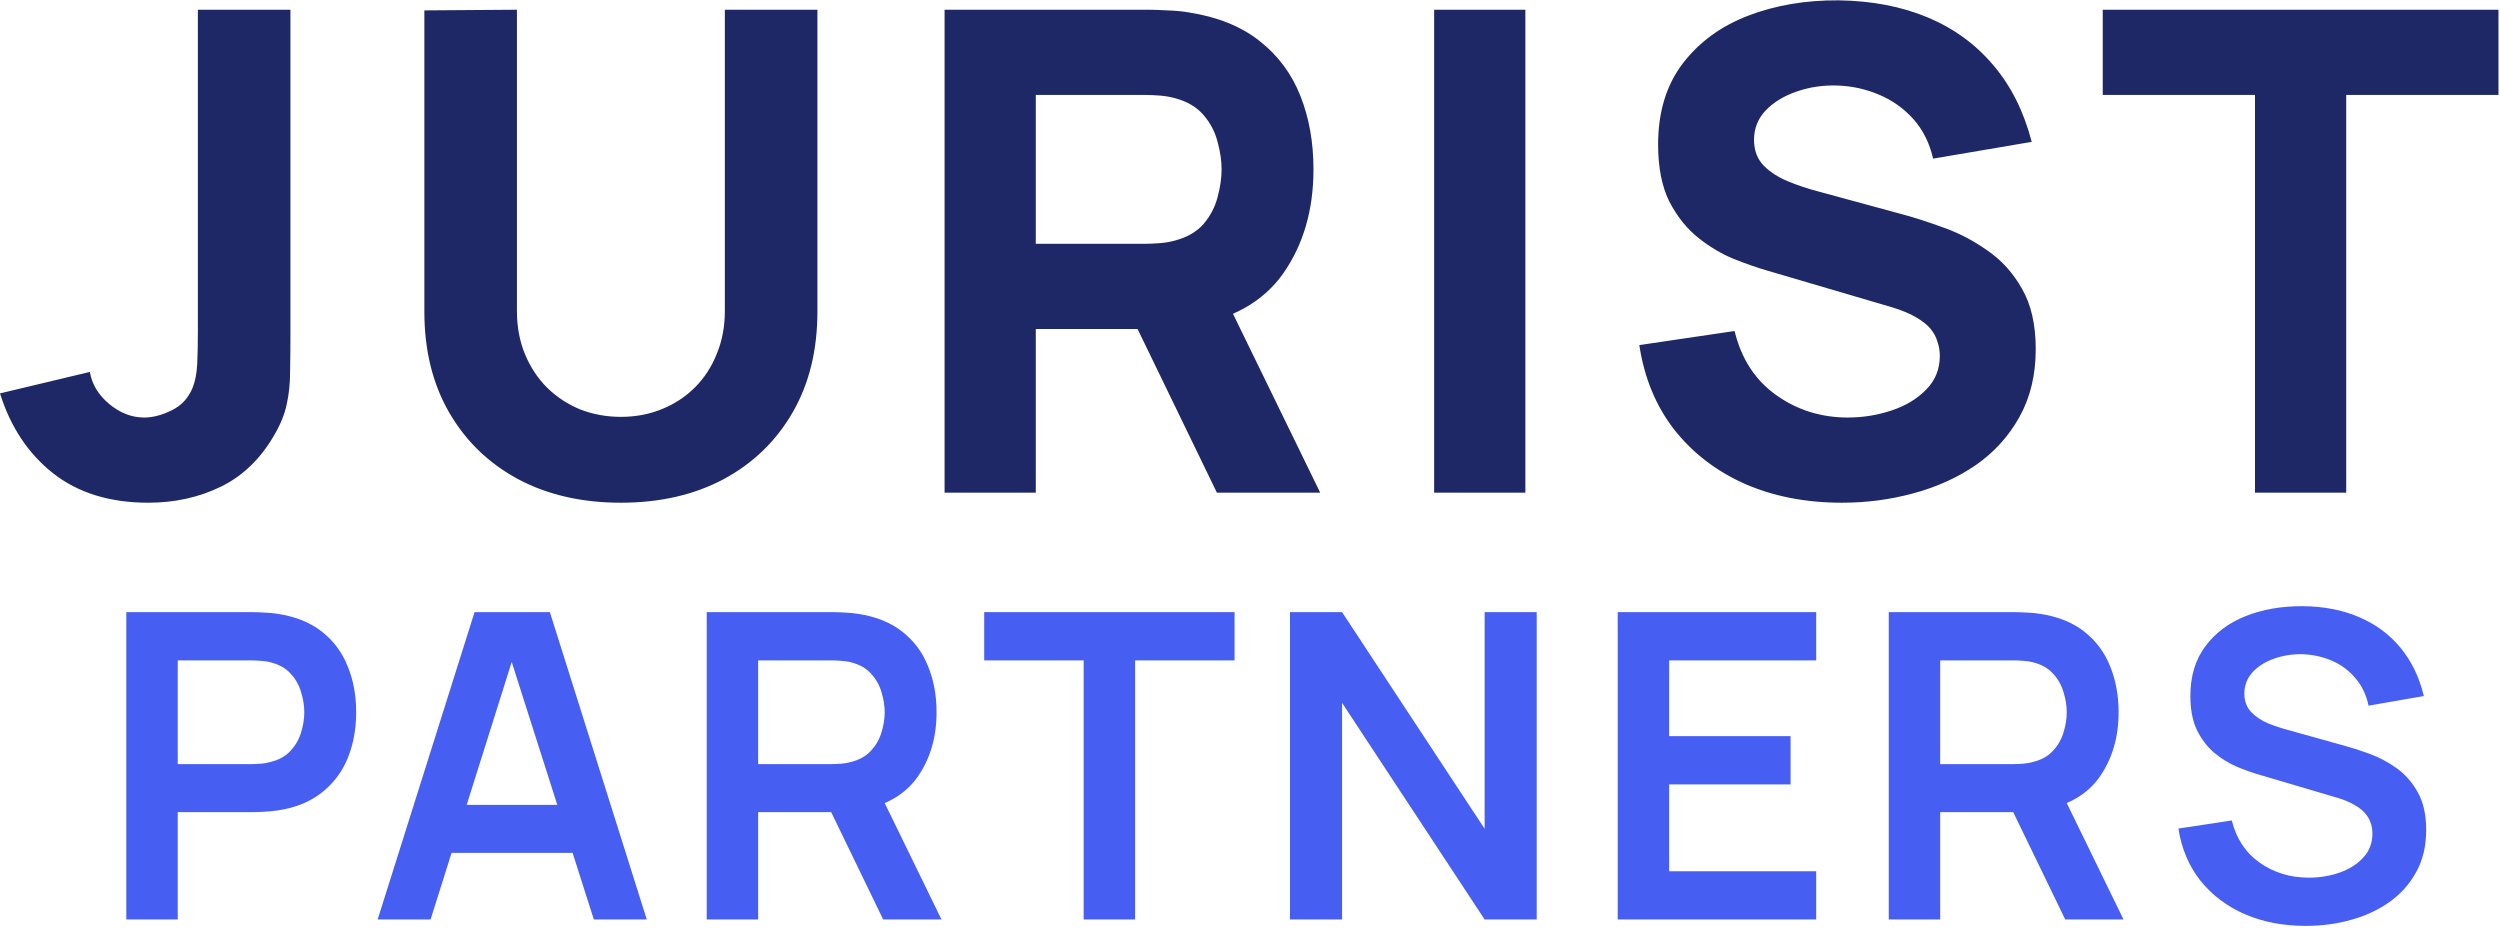
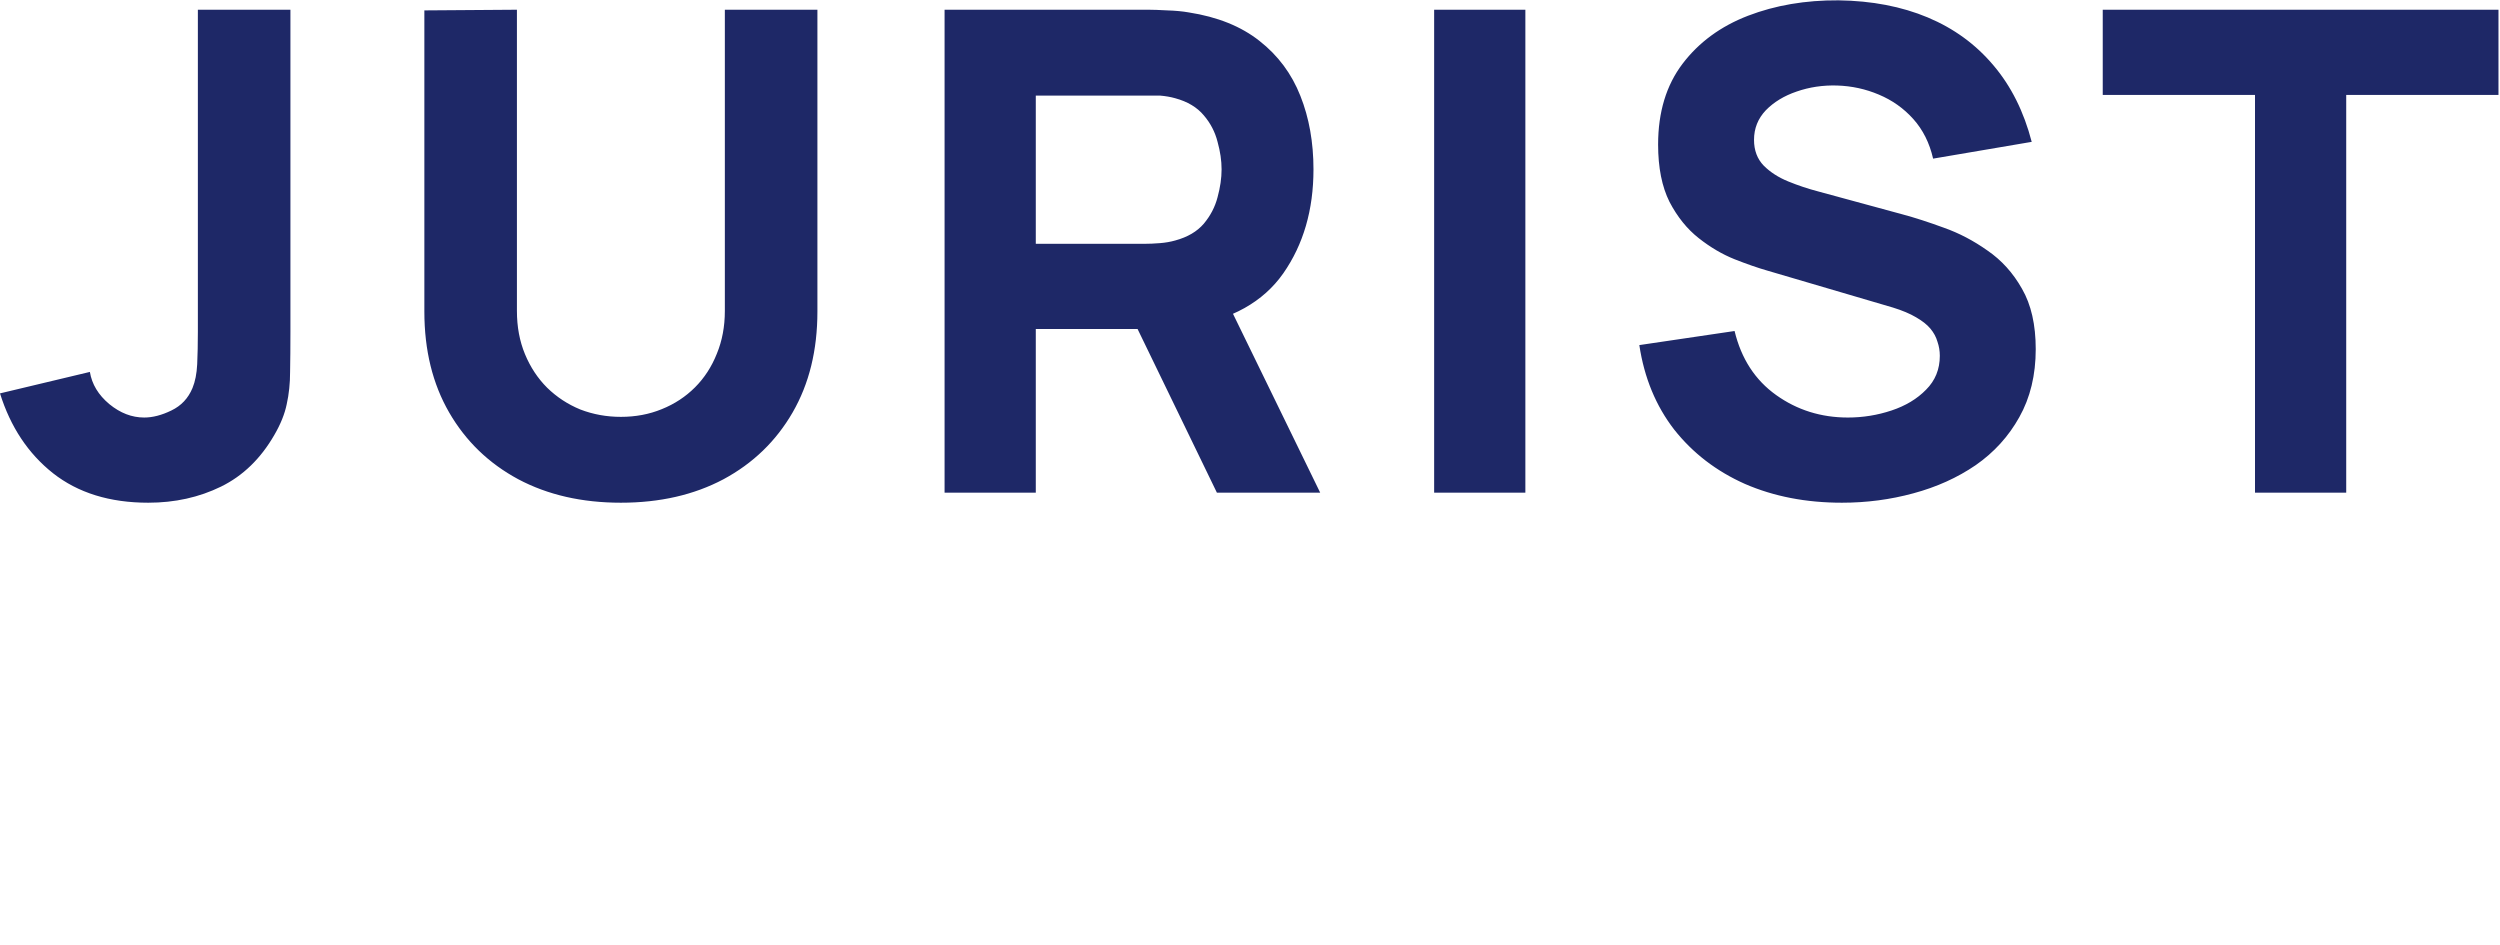
<svg xmlns="http://www.w3.org/2000/svg" width="82" height="31" viewBox="0 0 82 31" fill="none">
-   <path d="M4.862 16.489C3.6 16.489 2.559 16.166 1.738 15.521C0.924 14.876 0.344 14.003 -0 12.903L2.948 12.199C3.014 12.602 3.226 12.954 3.586 13.255C3.945 13.549 4.326 13.695 4.73 13.695C5.008 13.695 5.305 13.618 5.621 13.464C5.943 13.31 6.174 13.065 6.314 12.727C6.402 12.514 6.453 12.254 6.468 11.946C6.482 11.638 6.49 11.283 6.49 10.879V0.319H9.526V10.879C9.526 11.385 9.522 11.825 9.515 12.199C9.515 12.573 9.478 12.925 9.405 13.255C9.339 13.578 9.203 13.915 8.998 14.267C8.55 15.044 7.967 15.609 7.249 15.961C6.53 16.313 5.734 16.489 4.862 16.489ZM20.365 16.489C19.089 16.489 17.967 16.233 16.999 15.719C16.031 15.198 15.276 14.469 14.733 13.53C14.19 12.591 13.919 11.488 13.919 10.219V0.341L16.955 0.319V10.197C16.955 10.718 17.043 11.191 17.219 11.616C17.395 12.041 17.637 12.408 17.945 12.716C18.26 13.024 18.623 13.262 19.034 13.431C19.452 13.592 19.896 13.673 20.365 13.673C20.849 13.673 21.296 13.589 21.707 13.42C22.125 13.252 22.488 13.013 22.796 12.705C23.104 12.397 23.342 12.03 23.511 11.605C23.687 11.18 23.775 10.71 23.775 10.197V0.319H26.811V10.219C26.811 11.488 26.54 12.591 25.997 13.53C25.454 14.469 24.699 15.198 23.731 15.719C22.763 16.233 21.641 16.489 20.365 16.489ZM30.982 16.159V0.319H37.67C37.824 0.319 38.029 0.327 38.286 0.341C38.55 0.349 38.785 0.371 38.99 0.407C39.936 0.554 40.71 0.866 41.311 1.342C41.92 1.819 42.367 2.42 42.653 3.146C42.939 3.865 43.082 4.668 43.082 5.555C43.082 6.883 42.752 8.019 42.092 8.965C41.432 9.904 40.398 10.483 38.99 10.703L37.67 10.791H33.974V16.159H30.982ZM39.914 16.159L36.79 9.713L39.87 9.119L43.302 16.159H39.914ZM33.974 7.997H37.538C37.692 7.997 37.861 7.99 38.044 7.975C38.227 7.961 38.396 7.931 38.55 7.887C38.953 7.777 39.265 7.594 39.485 7.337C39.705 7.073 39.855 6.784 39.936 6.468C40.024 6.146 40.068 5.841 40.068 5.555C40.068 5.269 40.024 4.969 39.936 4.653C39.855 4.331 39.705 4.041 39.485 3.784C39.265 3.52 38.953 3.333 38.55 3.223C38.396 3.179 38.227 3.15 38.044 3.135C37.861 3.121 37.692 3.113 37.538 3.113H33.974V7.997ZM47.04 16.159V0.319H50.032V16.159H47.04ZM60.414 16.489C59.241 16.489 58.181 16.284 57.235 15.873C56.296 15.455 55.523 14.861 54.914 14.091C54.313 13.314 53.931 12.39 53.77 11.319L56.894 10.857C57.114 11.767 57.569 12.467 58.258 12.958C58.947 13.45 59.732 13.695 60.612 13.695C61.103 13.695 61.58 13.618 62.042 13.464C62.504 13.31 62.882 13.083 63.175 12.782C63.476 12.482 63.626 12.111 63.626 11.671C63.626 11.51 63.6 11.356 63.549 11.209C63.505 11.055 63.428 10.912 63.318 10.78C63.208 10.648 63.05 10.524 62.845 10.406C62.647 10.289 62.394 10.182 62.086 10.087L57.972 8.877C57.664 8.789 57.305 8.665 56.894 8.503C56.491 8.342 56.098 8.111 55.717 7.81C55.336 7.51 55.017 7.114 54.76 6.622C54.511 6.124 54.386 5.497 54.386 4.741C54.386 3.678 54.654 2.794 55.189 2.09C55.724 1.386 56.439 0.862 57.334 0.517C58.229 0.173 59.219 0.004 60.304 0.011C61.397 0.026 62.372 0.213 63.23 0.572C64.088 0.932 64.807 1.456 65.386 2.145C65.965 2.827 66.383 3.663 66.64 4.653L63.406 5.203C63.289 4.69 63.072 4.257 62.757 3.905C62.442 3.553 62.064 3.286 61.624 3.102C61.191 2.919 60.737 2.82 60.26 2.805C59.791 2.791 59.347 2.857 58.929 3.003C58.518 3.143 58.181 3.348 57.917 3.619C57.66 3.891 57.532 4.213 57.532 4.587C57.532 4.932 57.638 5.214 57.851 5.434C58.064 5.647 58.331 5.819 58.654 5.951C58.977 6.083 59.307 6.193 59.644 6.281L62.394 7.029C62.805 7.139 63.259 7.286 63.758 7.469C64.257 7.645 64.733 7.895 65.188 8.217C65.65 8.533 66.028 8.951 66.321 9.471C66.622 9.992 66.772 10.652 66.772 11.451C66.772 12.302 66.592 13.046 66.233 13.684C65.881 14.315 65.404 14.839 64.803 15.257C64.202 15.668 63.52 15.976 62.757 16.181C62.002 16.387 61.221 16.489 60.414 16.489ZM73.964 16.159V3.113H68.97V0.319H81.95V3.113H76.956V16.159H73.964Z" fill="#1E2867" />
-   <path d="M4.143 30.159V20.079H8.308C8.406 20.079 8.532 20.084 8.686 20.093C8.84 20.098 8.983 20.112 9.113 20.135C9.697 20.224 10.177 20.418 10.555 20.716C10.938 21.015 11.22 21.393 11.402 21.85C11.589 22.303 11.682 22.807 11.682 23.362C11.682 23.913 11.589 24.417 11.402 24.874C11.216 25.327 10.931 25.703 10.548 26.001C10.17 26.3 9.692 26.494 9.113 26.582C8.983 26.601 8.838 26.615 8.679 26.624C8.525 26.634 8.402 26.638 8.308 26.638H5.83V30.159H4.143ZM5.83 25.063H8.238C8.332 25.063 8.437 25.058 8.553 25.049C8.67 25.04 8.777 25.021 8.875 24.993C9.155 24.923 9.375 24.799 9.533 24.622C9.697 24.445 9.811 24.244 9.876 24.02C9.946 23.796 9.981 23.577 9.981 23.362C9.981 23.148 9.946 22.928 9.876 22.704C9.811 22.476 9.697 22.273 9.533 22.095C9.375 21.918 9.155 21.794 8.875 21.724C8.777 21.696 8.67 21.68 8.553 21.675C8.437 21.666 8.332 21.661 8.238 21.661H5.83V25.063ZM12.387 30.159L15.565 20.079H18.036L21.214 30.159H19.478L16.594 21.115H16.972L14.123 30.159H12.387ZM14.158 27.975V26.4H19.45V27.975H14.158ZM23.18 30.159V20.079H27.345C27.443 20.079 27.569 20.084 27.723 20.093C27.877 20.098 28.019 20.112 28.15 20.135C28.733 20.224 29.214 20.418 29.592 20.716C29.975 21.015 30.257 21.393 30.439 21.85C30.626 22.303 30.719 22.807 30.719 23.362C30.719 24.183 30.511 24.89 30.096 25.483C29.681 26.071 29.044 26.435 28.185 26.575L27.464 26.638H24.867V30.159H23.18ZM28.969 30.159L26.981 26.057L28.696 25.679L30.88 30.159H28.969ZM24.867 25.063H27.275C27.368 25.063 27.473 25.058 27.59 25.049C27.707 25.04 27.814 25.021 27.912 24.993C28.192 24.923 28.411 24.799 28.57 24.622C28.733 24.445 28.848 24.244 28.913 24.02C28.983 23.796 29.018 23.577 29.018 23.362C29.018 23.148 28.983 22.928 28.913 22.704C28.848 22.476 28.733 22.273 28.57 22.095C28.411 21.918 28.192 21.794 27.912 21.724C27.814 21.696 27.707 21.68 27.59 21.675C27.473 21.666 27.368 21.661 27.275 21.661H24.867V25.063ZM35.544 30.159V21.661H32.282V20.079H40.493V21.661H37.231V30.159H35.544ZM42.312 30.159V20.079H44.02L48.696 27.184V20.079H50.404V30.159H48.696L44.02 23.054V30.159H42.312ZM53.061 30.159V20.079H59.571V21.661H54.748V24.146H58.731V25.728H54.748V28.577H59.571V30.159H53.061ZM61.951 30.159V20.079H66.116C66.214 20.079 66.34 20.084 66.494 20.093C66.648 20.098 66.79 20.112 66.921 20.135C67.504 20.224 67.985 20.418 68.363 20.716C68.745 21.015 69.028 21.393 69.21 21.85C69.396 22.303 69.49 22.807 69.49 23.362C69.49 24.183 69.282 24.89 68.867 25.483C68.451 26.071 67.814 26.435 66.956 26.575L66.235 26.638H63.638V30.159H61.951ZM67.74 30.159L65.752 26.057L67.467 25.679L69.651 30.159H67.74ZM63.638 25.063H66.046C66.139 25.063 66.244 25.058 66.361 25.049C66.477 25.04 66.585 25.021 66.683 24.993C66.963 24.923 67.182 24.799 67.341 24.622C67.504 24.445 67.618 24.244 67.684 24.02C67.754 23.796 67.789 23.577 67.789 23.362C67.789 23.148 67.754 22.928 67.684 22.704C67.618 22.476 67.504 22.273 67.341 22.095C67.182 21.918 66.963 21.794 66.683 21.724C66.585 21.696 66.477 21.68 66.361 21.675C66.244 21.666 66.139 21.661 66.046 21.661H63.638V25.063ZM75.624 30.369C74.887 30.369 74.222 30.241 73.629 29.984C73.041 29.727 72.556 29.361 72.173 28.885C71.795 28.404 71.555 27.835 71.452 27.177L73.202 26.911C73.351 27.509 73.657 27.971 74.119 28.297C74.586 28.624 75.122 28.787 75.729 28.787C76.088 28.787 76.427 28.731 76.744 28.619C77.061 28.507 77.318 28.344 77.514 28.129C77.715 27.915 77.815 27.651 77.815 27.338C77.815 27.198 77.792 27.07 77.745 26.953C77.698 26.832 77.628 26.724 77.535 26.631C77.446 26.538 77.33 26.454 77.185 26.379C77.045 26.3 76.882 26.232 76.695 26.176L74.091 25.406C73.867 25.341 73.624 25.255 73.363 25.147C73.106 25.035 72.861 24.884 72.628 24.692C72.399 24.496 72.21 24.249 72.061 23.95C71.916 23.647 71.844 23.273 71.844 22.83C71.844 22.181 72.007 21.638 72.334 21.199C72.665 20.756 73.109 20.424 73.664 20.205C74.224 19.986 74.845 19.878 75.526 19.883C76.217 19.888 76.833 20.007 77.374 20.24C77.915 20.469 78.368 20.802 78.732 21.241C79.096 21.68 79.353 22.209 79.502 22.83L77.689 23.145C77.614 22.791 77.47 22.489 77.255 22.242C77.045 21.99 76.786 21.799 76.478 21.668C76.175 21.538 75.85 21.468 75.505 21.458C75.169 21.453 74.856 21.505 74.567 21.612C74.282 21.715 74.051 21.864 73.874 22.06C73.701 22.256 73.615 22.485 73.615 22.746C73.615 22.994 73.69 23.197 73.839 23.355C73.988 23.509 74.173 23.633 74.392 23.726C74.616 23.815 74.842 23.89 75.071 23.95L76.877 24.454C77.124 24.52 77.402 24.608 77.71 24.72C78.018 24.832 78.314 24.988 78.599 25.189C78.884 25.39 79.117 25.654 79.299 25.98C79.486 26.307 79.579 26.722 79.579 27.226C79.579 27.749 79.469 28.209 79.25 28.605C79.035 28.997 78.744 29.324 78.375 29.585C78.006 29.846 77.584 30.043 77.108 30.173C76.637 30.304 76.142 30.369 75.624 30.369Z" fill="#465EF2" />
+   <path d="M4.862 16.489C3.6 16.489 2.559 16.166 1.738 15.521C0.924 14.876 0.344 14.003 -0 12.903L2.948 12.199C3.014 12.602 3.226 12.954 3.586 13.255C3.945 13.549 4.326 13.695 4.73 13.695C5.008 13.695 5.305 13.618 5.621 13.464C5.943 13.31 6.174 13.065 6.314 12.727C6.402 12.514 6.453 12.254 6.468 11.946C6.482 11.638 6.49 11.283 6.49 10.879V0.319H9.526V10.879C9.526 11.385 9.522 11.825 9.515 12.199C9.515 12.573 9.478 12.925 9.405 13.255C9.339 13.578 9.203 13.915 8.998 14.267C8.55 15.044 7.967 15.609 7.249 15.961C6.53 16.313 5.734 16.489 4.862 16.489ZM20.365 16.489C19.089 16.489 17.967 16.233 16.999 15.719C16.031 15.198 15.276 14.469 14.733 13.53C14.19 12.591 13.919 11.488 13.919 10.219V0.341L16.955 0.319V10.197C16.955 10.718 17.043 11.191 17.219 11.616C17.395 12.041 17.637 12.408 17.945 12.716C18.26 13.024 18.623 13.262 19.034 13.431C19.452 13.592 19.896 13.673 20.365 13.673C20.849 13.673 21.296 13.589 21.707 13.42C22.125 13.252 22.488 13.013 22.796 12.705C23.104 12.397 23.342 12.03 23.511 11.605C23.687 11.18 23.775 10.71 23.775 10.197V0.319H26.811V10.219C26.811 11.488 26.54 12.591 25.997 13.53C25.454 14.469 24.699 15.198 23.731 15.719C22.763 16.233 21.641 16.489 20.365 16.489ZM30.982 16.159V0.319H37.67C37.824 0.319 38.029 0.327 38.286 0.341C38.55 0.349 38.785 0.371 38.99 0.407C39.936 0.554 40.71 0.866 41.311 1.342C41.92 1.819 42.367 2.42 42.653 3.146C42.939 3.865 43.082 4.668 43.082 5.555C43.082 6.883 42.752 8.019 42.092 8.965C41.432 9.904 40.398 10.483 38.99 10.703L37.67 10.791H33.974V16.159H30.982ZM39.914 16.159L36.79 9.713L39.87 9.119L43.302 16.159H39.914ZM33.974 7.997H37.538C37.692 7.997 37.861 7.99 38.044 7.975C38.227 7.961 38.396 7.931 38.55 7.887C38.953 7.777 39.265 7.594 39.485 7.337C39.705 7.073 39.855 6.784 39.936 6.468C40.024 6.146 40.068 5.841 40.068 5.555C40.068 5.269 40.024 4.969 39.936 4.653C39.855 4.331 39.705 4.041 39.485 3.784C39.265 3.52 38.953 3.333 38.55 3.223C38.396 3.179 38.227 3.15 38.044 3.135H33.974V7.997ZM47.04 16.159V0.319H50.032V16.159H47.04ZM60.414 16.489C59.241 16.489 58.181 16.284 57.235 15.873C56.296 15.455 55.523 14.861 54.914 14.091C54.313 13.314 53.931 12.39 53.77 11.319L56.894 10.857C57.114 11.767 57.569 12.467 58.258 12.958C58.947 13.45 59.732 13.695 60.612 13.695C61.103 13.695 61.58 13.618 62.042 13.464C62.504 13.31 62.882 13.083 63.175 12.782C63.476 12.482 63.626 12.111 63.626 11.671C63.626 11.51 63.6 11.356 63.549 11.209C63.505 11.055 63.428 10.912 63.318 10.78C63.208 10.648 63.05 10.524 62.845 10.406C62.647 10.289 62.394 10.182 62.086 10.087L57.972 8.877C57.664 8.789 57.305 8.665 56.894 8.503C56.491 8.342 56.098 8.111 55.717 7.81C55.336 7.51 55.017 7.114 54.76 6.622C54.511 6.124 54.386 5.497 54.386 4.741C54.386 3.678 54.654 2.794 55.189 2.09C55.724 1.386 56.439 0.862 57.334 0.517C58.229 0.173 59.219 0.004 60.304 0.011C61.397 0.026 62.372 0.213 63.23 0.572C64.088 0.932 64.807 1.456 65.386 2.145C65.965 2.827 66.383 3.663 66.64 4.653L63.406 5.203C63.289 4.69 63.072 4.257 62.757 3.905C62.442 3.553 62.064 3.286 61.624 3.102C61.191 2.919 60.737 2.82 60.26 2.805C59.791 2.791 59.347 2.857 58.929 3.003C58.518 3.143 58.181 3.348 57.917 3.619C57.66 3.891 57.532 4.213 57.532 4.587C57.532 4.932 57.638 5.214 57.851 5.434C58.064 5.647 58.331 5.819 58.654 5.951C58.977 6.083 59.307 6.193 59.644 6.281L62.394 7.029C62.805 7.139 63.259 7.286 63.758 7.469C64.257 7.645 64.733 7.895 65.188 8.217C65.65 8.533 66.028 8.951 66.321 9.471C66.622 9.992 66.772 10.652 66.772 11.451C66.772 12.302 66.592 13.046 66.233 13.684C65.881 14.315 65.404 14.839 64.803 15.257C64.202 15.668 63.52 15.976 62.757 16.181C62.002 16.387 61.221 16.489 60.414 16.489ZM73.964 16.159V3.113H68.97V0.319H81.95V3.113H76.956V16.159H73.964Z" fill="#1E2867" />
</svg>